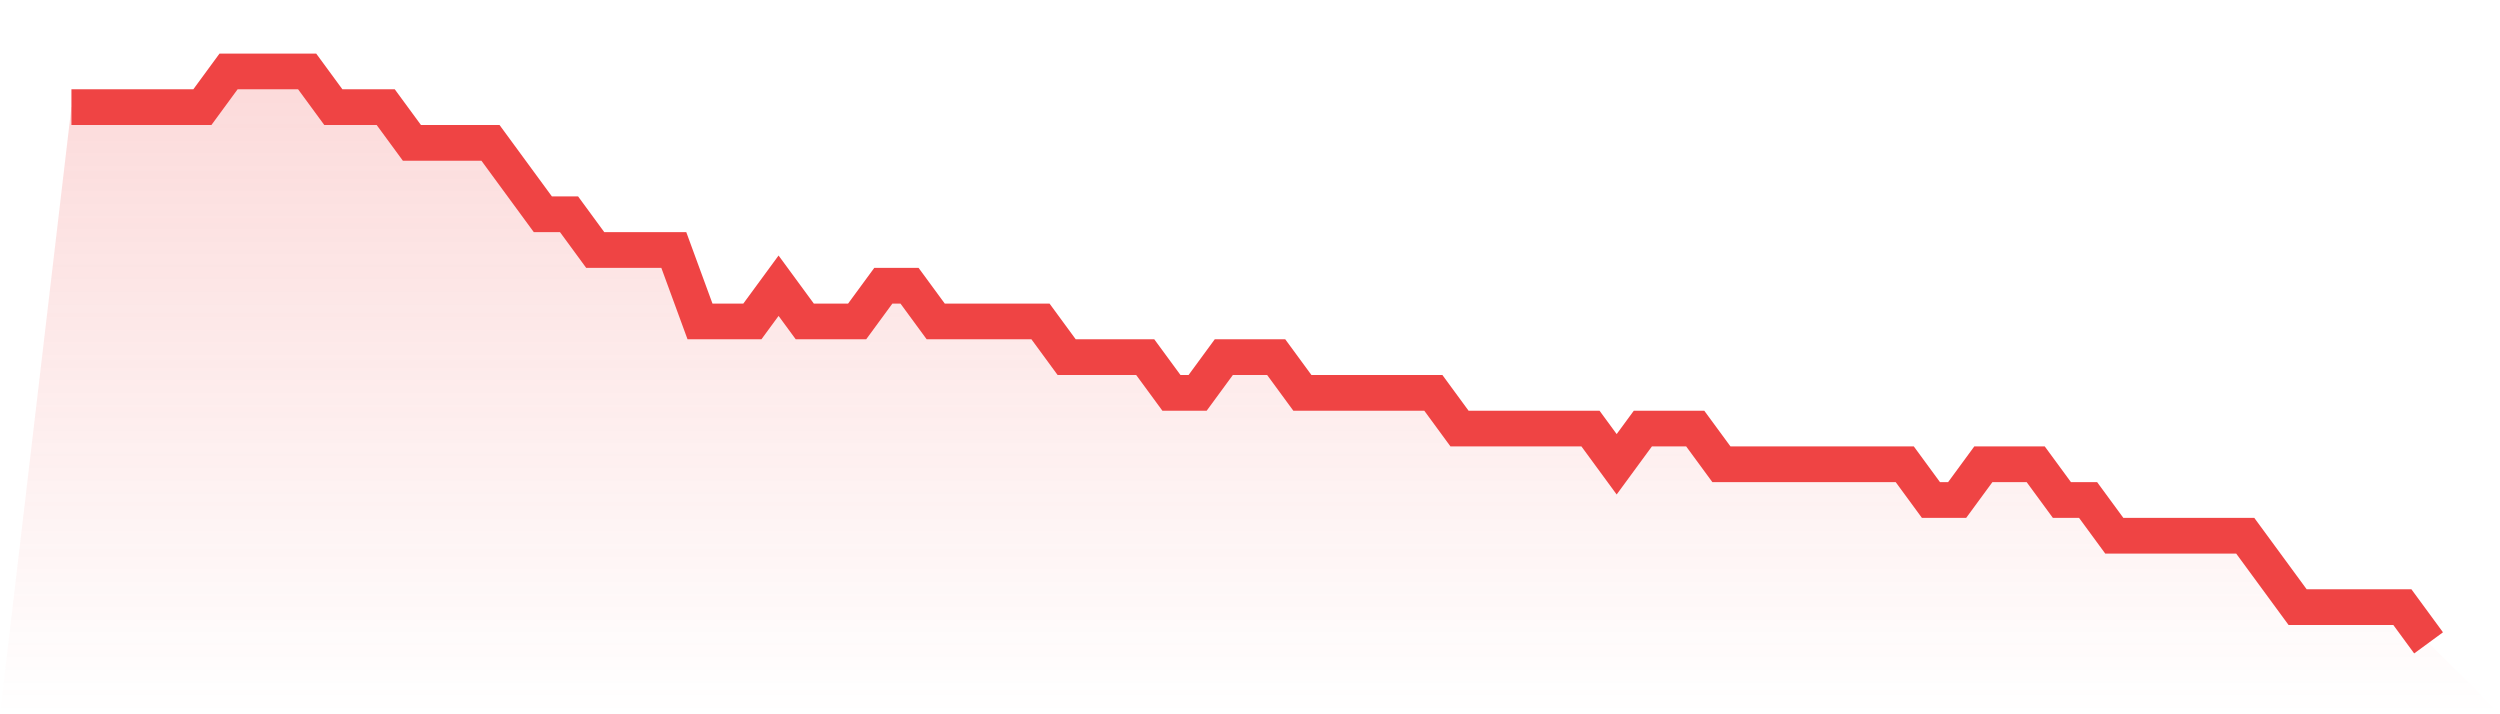
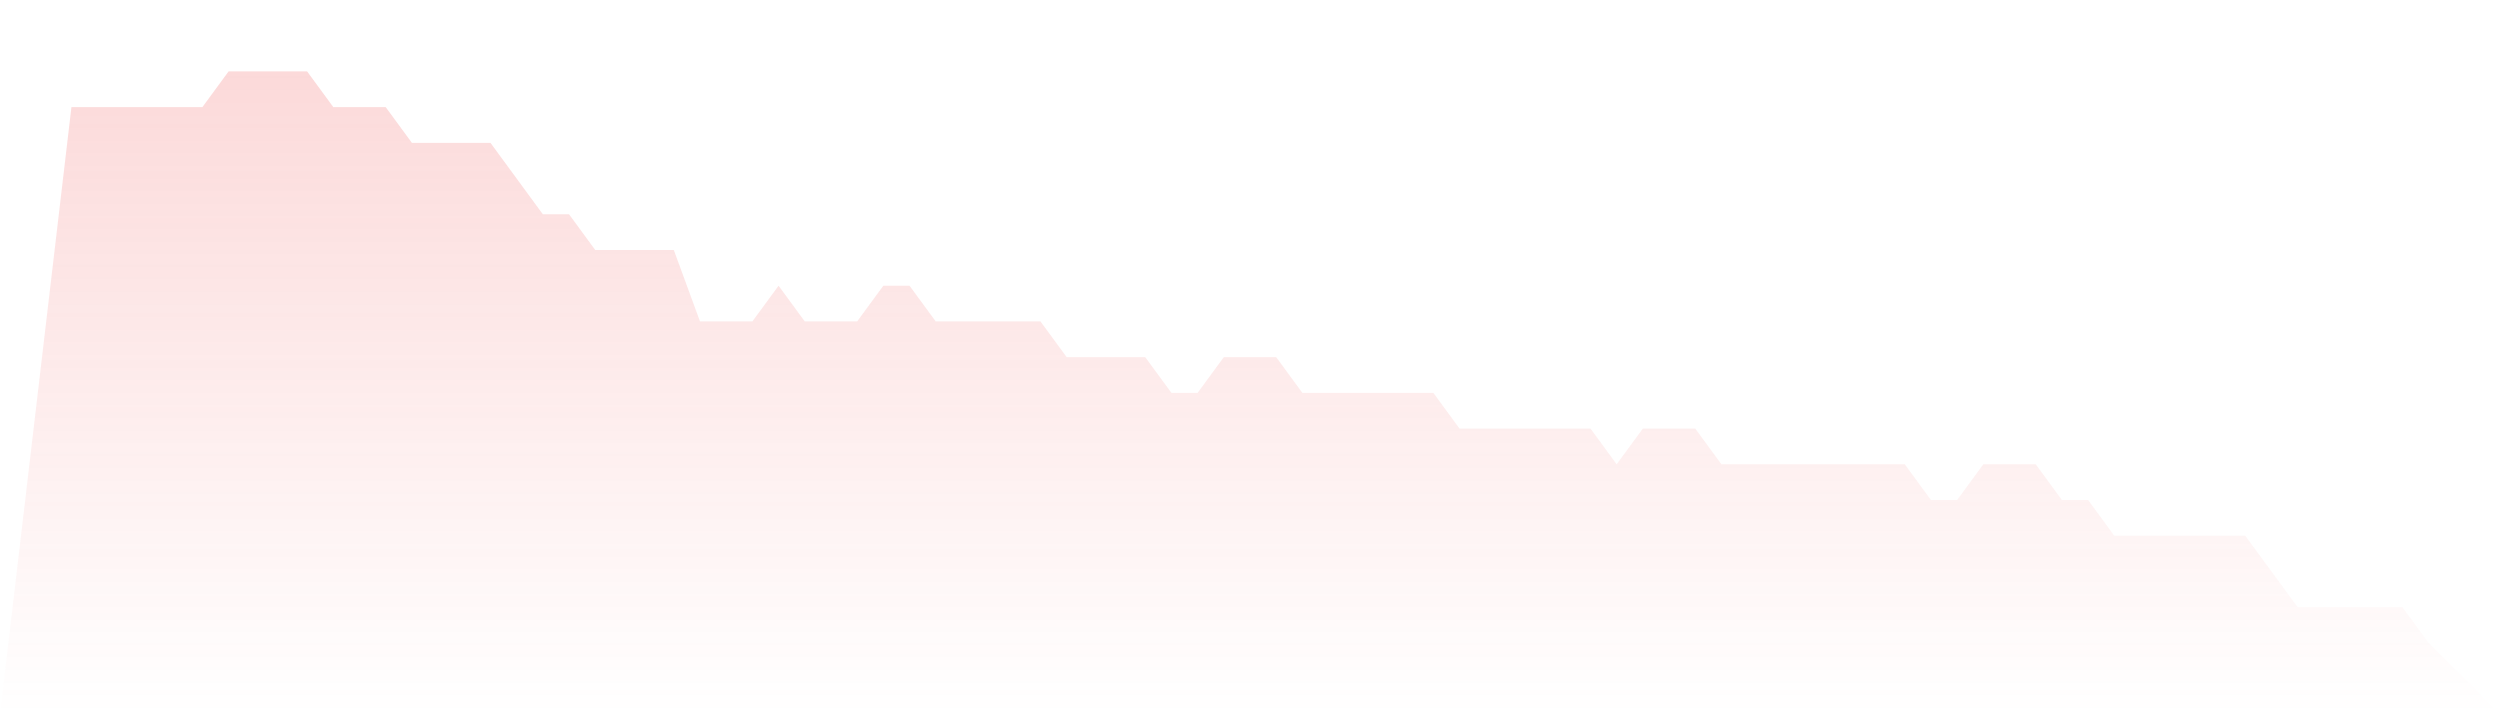
<svg xmlns="http://www.w3.org/2000/svg" viewBox="0 0 140 40">
  <defs>
    <linearGradient id="gradient" x1="0" x2="0" y1="0" y2="1">
      <stop offset="0%" stop-color="#ef4444" stop-opacity="0.2" />
      <stop offset="100%" stop-color="#ef4444" stop-opacity="0" />
    </linearGradient>
  </defs>
  <path d="M4,6 L4,6 L5.467,6 L6.933,6 L8.4,6 L9.867,6 L11.333,6 L12.8,4 L14.267,4 L15.733,4 L17.2,4 L18.667,6 L20.133,6 L21.6,6 L23.067,8 L24.533,8 L26,8 L27.467,8 L28.933,10 L30.4,12 L31.867,12 L33.333,14 L34.8,14 L36.267,14 L37.733,14 L39.2,18 L40.667,18 L42.133,18 L43.6,16 L45.067,18 L46.533,18 L48,18 L49.467,16 L50.933,16 L52.4,18 L53.867,18 L55.333,18 L56.8,18 L58.267,18 L59.733,20 L61.2,20 L62.667,20 L64.133,20 L65.6,22 L67.067,22 L68.533,20 L70,20 L71.467,20 L72.933,22 L74.4,22 L75.867,22 L77.333,22 L78.8,22 L80.267,22 L81.733,24 L83.2,24 L84.667,24 L86.133,24 L87.6,24 L89.067,24 L90.533,26 L92,24 L93.467,24 L94.933,24 L96.4,26 L97.867,26 L99.333,26 L100.8,26 L102.267,26 L103.733,26 L105.2,26 L106.667,26 L108.133,28 L109.6,28 L111.067,26 L112.533,26 L114,26 L115.467,28 L116.933,28 L118.4,30 L119.867,30 L121.333,30 L122.8,30 L124.267,30 L125.733,30 L127.2,32 L128.667,34 L130.133,34 L131.6,34 L133.067,34 L134.533,34 L136,36 L140,40 L0,40 z" fill="url(#gradient)" />
-   <path d="M4,6 L4,6 L5.467,6 L6.933,6 L8.4,6 L9.867,6 L11.333,6 L12.8,4 L14.267,4 L15.733,4 L17.2,4 L18.667,6 L20.133,6 L21.6,6 L23.067,8 L24.533,8 L26,8 L27.467,8 L28.933,10 L30.4,12 L31.867,12 L33.333,14 L34.8,14 L36.267,14 L37.733,14 L39.2,18 L40.667,18 L42.133,18 L43.6,16 L45.067,18 L46.533,18 L48,18 L49.467,16 L50.933,16 L52.4,18 L53.867,18 L55.333,18 L56.8,18 L58.267,18 L59.733,20 L61.2,20 L62.667,20 L64.133,20 L65.6,22 L67.067,22 L68.533,20 L70,20 L71.467,20 L72.933,22 L74.4,22 L75.867,22 L77.333,22 L78.8,22 L80.267,22 L81.733,24 L83.2,24 L84.667,24 L86.133,24 L87.6,24 L89.067,24 L90.533,26 L92,24 L93.467,24 L94.933,24 L96.4,26 L97.867,26 L99.333,26 L100.8,26 L102.267,26 L103.733,26 L105.2,26 L106.667,26 L108.133,28 L109.6,28 L111.067,26 L112.533,26 L114,26 L115.467,28 L116.933,28 L118.4,30 L119.867,30 L121.333,30 L122.8,30 L124.267,30 L125.733,30 L127.2,32 L128.667,34 L130.133,34 L131.6,34 L133.067,34 L134.533,34 L136,36" fill="none" stroke="#ef4444" stroke-width="2" />
</svg>